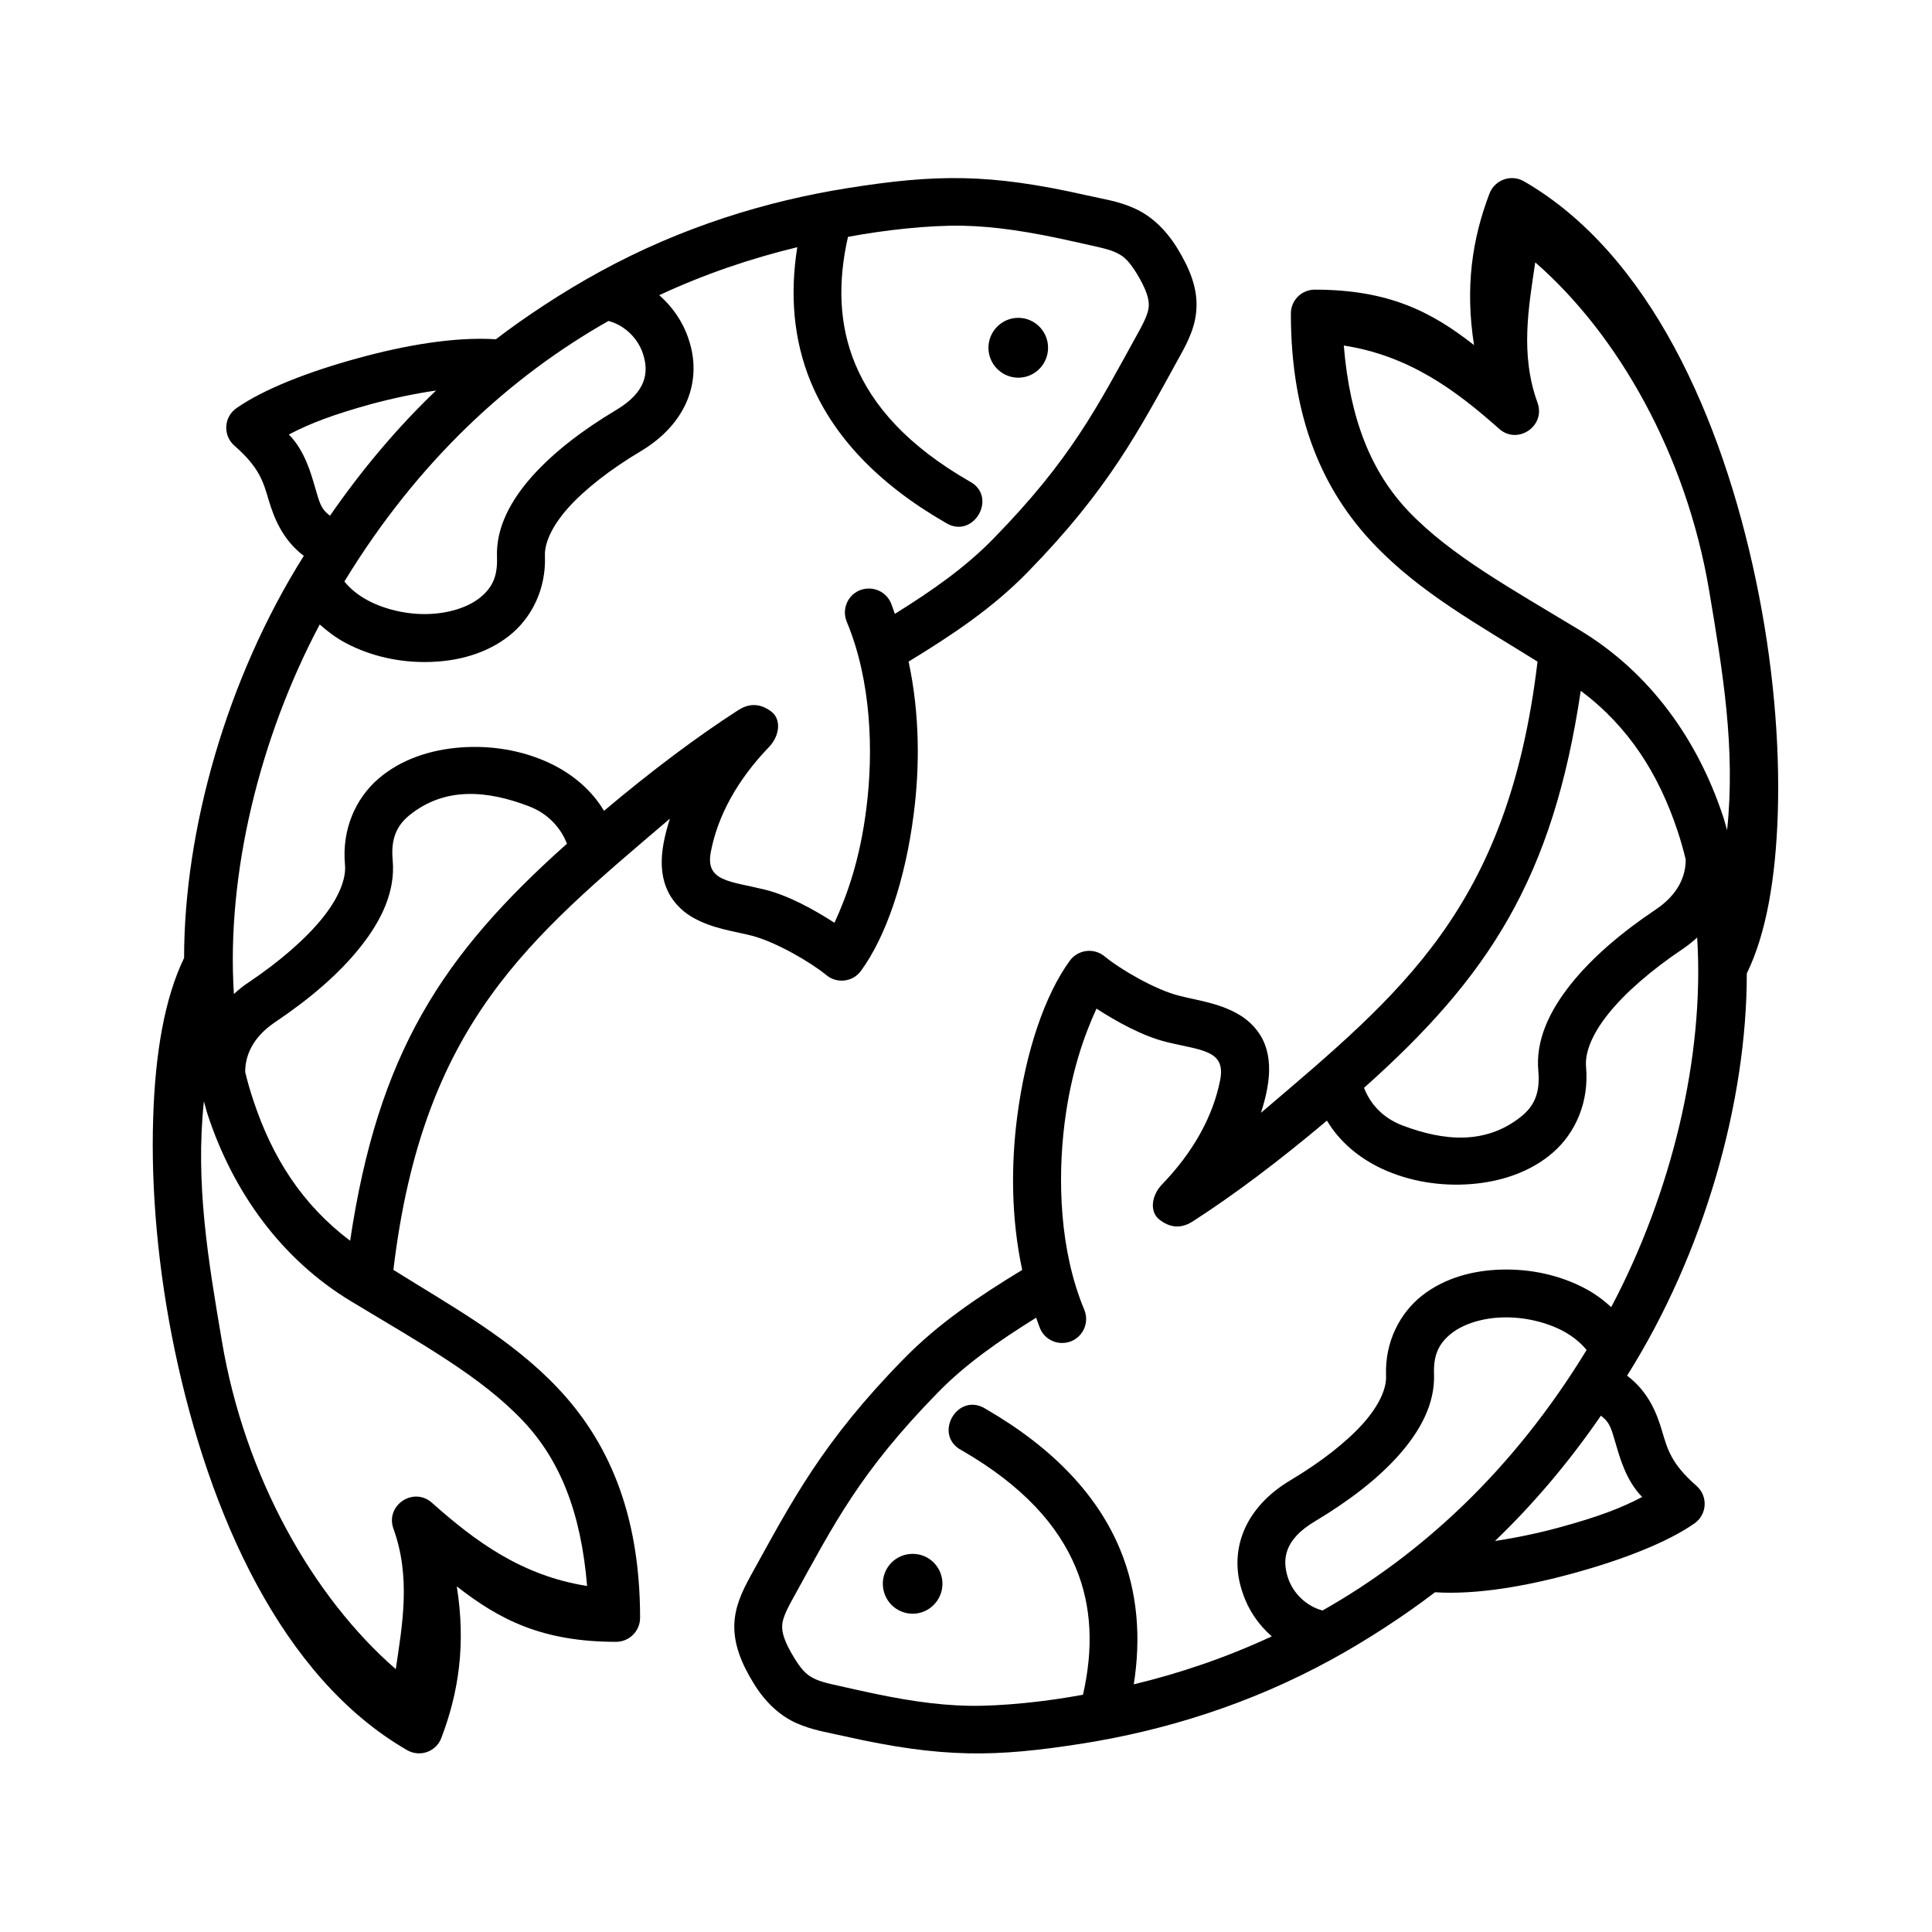
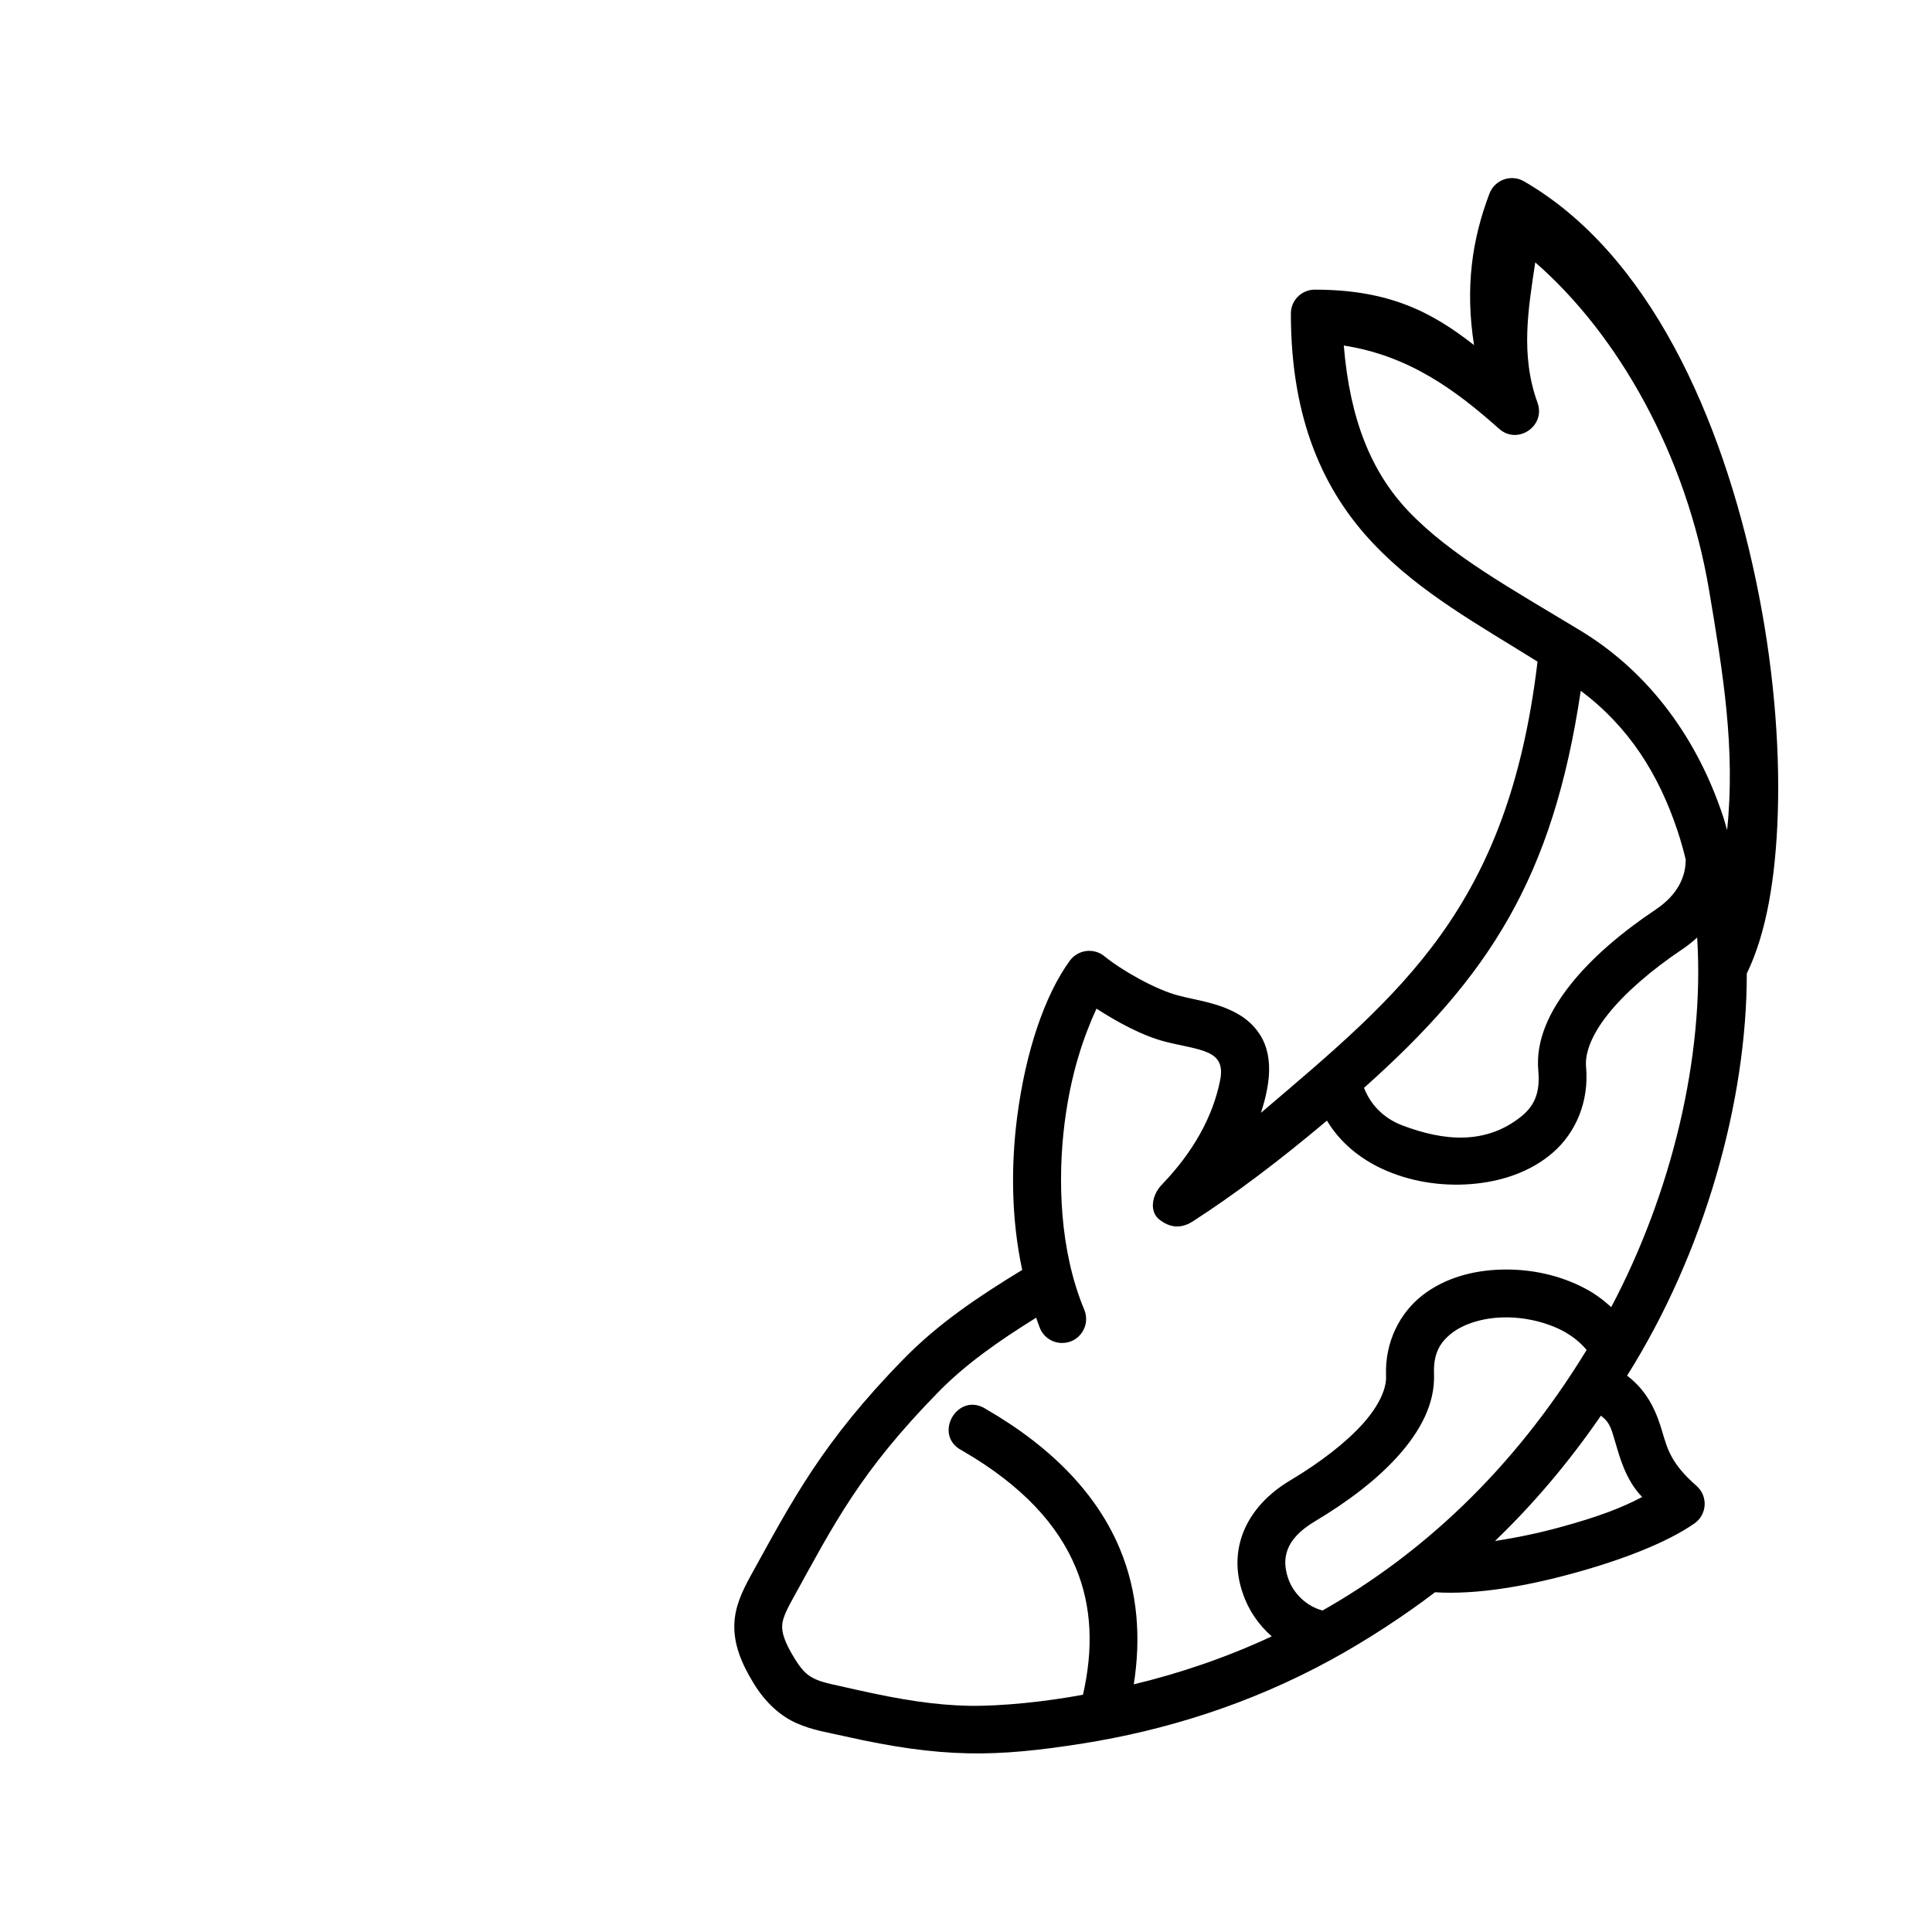
<svg xmlns="http://www.w3.org/2000/svg" fill="#000000" width="800px" height="800px" version="1.1" viewBox="144 144 512 512">
  <g>
    <path d="m601.7 364c-0.379-1.227-0.672-2.481-1.082-3.672-6.734-20.402-19.441-38.133-37.871-49.266-18.398-11.145-34.285-19.832-45.516-31.609-9.734-10.262-15.477-24.078-17.113-43.883 17.293 2.688 29.598 11.777 41.172 22.074 4.898 4.344 12.387-0.754 10.172-6.902-4.664-12.832-2.356-25.34-0.609-37.211 22.012 19.16 40.031 51.023 46.066 86.855 3.637 21.629 7.047 41.922 4.781 63.613zm-86.098 78.227c-5.133-1.953-8.488-5.688-10.121-9.941 33.18-29.562 50.062-55.66 57.434-105.22 12.691 9.512 20.645 22.012 25.688 37.23 0.812 2.457 1.516 4.934 2.129 7.496 0 4.523-2.066 9.277-7.902 13.211-9.09 6.09-16.906 12.742-22.531 19.793-5.625 7.059-9.387 14.816-8.625 23.035 0.52 5.828-1.113 9.297-4.523 12.043-9.363 7.516-20.441 6.582-31.547 2.356zm24.582 110.15c9.965-9.566 19.414-20.617 28.074-33.211 2.57 1.953 2.769 3.621 4.023 7.754 0.934 3.152 2.625 9.477 6.914 13.793-5.625 2.977-11.84 5.309-21.746 8.016-5.731 1.574-11.668 2.801-17.266 3.648zm-45.695 18.418c-4.254-1.102-7.809-4.547-9.152-8.625-1.633-4.926-0.992-10.145 7.055-14.957 8.895-5.309 16.594-11.168 22.281-17.551 5.684-6.422 9.652-13.621 9.355-21.547-0.203-5.394 1.547-8.336 4.695-10.816 3.152-2.445 8.168-4.055 13.641-4.172 5.484-0.141 11.285 1.191 15.836 3.59 2.594 1.395 4.664 3.09 6.266 5.039-19.648 32.223-44.145 54.406-69.977 69.039zm-93.793 25.254c-8.688-0.172-17.668-1.516-30.055-4.316-4.926-1.137-8.285-1.719-10.352-2.648-2.066-0.934-3.441-1.898-5.66-5.484-2.801-4.516-3.383-6.938-3.352-8.625 0.027-1.664 0.785-3.644 2.769-7.203 11.078-20.086 17.848-33.617 38.426-54.664 7.352-7.551 16.012-13.613 26.125-19.91 0.32 0.875 0.586 1.773 0.961 2.68 0.934 2.426 3.297 4.023 5.891 4.023 4.586 0.027 7.641-4.606 5.891-8.828-6.555-15.656-7.082-34.523-5.219-49.391 1.723-13.59 5.168-23.18 8.457-30.387 5.336 3.441 12.098 7.234 18.539 8.84 9.129 2.246 15.746 2.098 14.262 9.969-1.863 9.652-7.121 19.184-15.457 27.809-2.801 2.918-3.352 7.293-0.582 9.359 3.383 2.598 6.359 1.953 8.805 0.379 10.934-7.055 22.711-15.891 35.512-26.676 3.41 5.738 8.688 10.004 14.551 12.742 7.281 3.383 15.539 4.695 23.527 4.082 7.965-0.609 15.805-3.152 21.781-8.336 5.981-5.195 9.652-13.383 8.805-22.773-0.32-3.531 1.395-8.398 5.859-13.965 4.434-5.57 11.371-11.605 19.711-17.203 1.395-0.934 2.68-1.988 3.875-3.062 2.016 31.777-6.914 67.984-22.773 97.934-2.098-1.898-4.371-3.59-6.852-4.898-6.734-3.59-14.516-5.246-22.121-5.043-7.586 0.172-15.137 2.188-21.113 6.852-5.938 4.664-9.941 12.332-9.59 21.312 0.152 3.207-1.656 7.641-6.09 12.629-4.434 4.953-11.195 10.234-19.301 15.07-12.129 7.234-16.504 18.656-12.602 29.824 1.461 4.461 4.172 8.426 7.703 11.516-12.16 5.66-24.469 9.801-36.566 12.711 1.926-12.27 1.082-24.43-3.644-35.797-5.859-14.145-17.527-26.734-35.512-37.148-7.523-4.863-14.312 6.969-6.32 10.996 16.207 9.387 25.48 19.883 30.117 31.051 4.281 10.293 4.664 21.52 1.898 33.648-9.426 1.77-21.328 3.082-30.305 2.934zm-0.258 12.598c9.68 0.203 19.039-0.789 30.609-2.625 21.379-3.383 44.027-10.293 65.746-22.191 9.68-5.277 19.91-12.043 27.496-17.867 11.043 0.699 24.137-1.605 36.5-4.988 13.211-3.609 25.105-8.246 32.273-13.262 3.359-2.367 3.621-7.234 0.531-9.941-6.711-5.891-7.676-9.652-9.129-14.527-1.281-4.316-3.41-10.262-9.27-14.688 20.555-32.629 31.75-72.773 31.723-106.57 5.219-10.727 7.664-25.363 8.219-42.504 0.586-18.691-1.277-40.176-5.801-61.695-9.008-42.996-28.164-86.504-61.488-105.75-3.383-1.949-7.727-0.402-9.129 3.269-4.574 12.043-6.5 24.809-4.082 40.148-11.336-8.895-22.684-14.695-42.246-14.695-3.5 0.027-6.32 2.859-6.297 6.359 0 28.219 8.777 47.203 21.988 61.078 12.27 12.918 27.84 21.43 43.379 31.141-7.785 65.277-36.004 87.793-73.293 119.57 0.672-2.133 1.281-4.293 1.664-6.477 0.785-4.281 0.695-8.219-0.645-11.688-1.344-3.5-3.969-6.152-6.711-7.785-5.418-3.242-11.133-3.789-16.184-5.133-6.18-1.594-15.332-6.875-19.594-10.406-2.828-2.305-7.023-1.773-9.18 1.164-6.59 9.039-11.695 23.91-13.965 41.43-1.633 12.742-1.605 26.797 1.34 40.527-11.715 7.144-22.273 14.223-31.484 23.672-21.547 22.012-29.484 37.488-40.469 57.371-2.215 4.055-4.231 8.168-4.344 13.148-0.09 5.016 1.773 9.941 5.219 15.512 3.152 5.102 7.082 8.57 11.312 10.434 4.227 1.863 8.191 2.426 12.68 3.441 12.914 2.918 22.945 4.312 32.629 4.523z" />
-     <path d="m385.86 571.65c-4.371 0-7.902-3.559-7.902-7.934 0-4.406 3.531-7.926 7.902-7.926 4.371 0 7.898 3.519 7.898 7.926-0.004 4.371-3.527 7.934-7.898 7.934z" fill-rule="evenodd" />
-     <path d="m198.04 435.84c0.352 1.254 0.645 2.508 1.047 3.699 6.738 20.383 19.453 38.137 37.883 49.277 18.422 11.133 34.309 19.82 45.504 31.602 9.77 10.262 15.477 24.086 17.113 43.883-17.258-2.711-29.598-11.777-41.141-22.074-4.926-4.344-12.422 0.762-10.172 6.914 4.637 12.832 2.367 25.34 0.609 37.199-22.012-19.148-40.031-51.023-46.066-86.852-3.672-21.633-7.086-41.922-4.777-63.648zm86.094-78.188c5.102 1.953 8.457 5.688 10.117 9.941-33.18 29.562-50.062 55.625-57.461 105.22-12.652-9.531-20.645-22.012-25.656-37.23-0.824-2.445-1.547-4.953-2.156-7.496 0-4.516 2.098-9.27 7.926-13.207 9.098-6.098 16.883-12.742 22.508-19.801 5.648-7.055 9.383-14.805 8.66-23.035-0.555-5.828 1.102-9.297 4.484-12.043 9.359-7.516 20.473-6.582 31.578-2.348zm-24.574-110.16c-10.004 9.562-19.418 20.617-28.105 33.18-2.57-1.926-2.769-3.582-4.023-7.727-0.934-3.152-2.594-9.473-6.879-13.793 5.625-2.973 11.84-5.301 21.719-8.043 5.742-1.547 11.691-2.801 17.289-3.617zm45.684-18.43c4.227 1.082 7.785 4.551 9.129 8.625 1.629 4.934 1.012 10.121-7.059 14.957-8.891 5.309-16.555 11.168-22.273 17.555-5.688 6.41-9.652 13.613-9.332 21.547 0.203 5.391-1.547 8.336-4.727 10.816-3.152 2.445-8.168 4.023-13.641 4.164-5.445 0.152-11.285-1.191-15.805-3.582-2.625-1.395-4.695-3.09-6.269-5.043 19.656-32.211 44.145-54.398 69.977-69.039zm93.766-25.246c8.695 0.18 17.672 1.523 30.094 4.32 4.898 1.137 8.246 1.719 10.324 2.648 2.098 0.934 3.43 1.898 5.684 5.481 2.769 4.523 3.352 6.941 3.332 8.605-0.027 1.684-0.789 3.644-2.777 7.227-11.078 20.09-17.84 33.617-38.426 54.676-7.344 7.523-15.98 13.613-26.09 19.91-0.352-0.879-0.609-1.785-0.961-2.688-0.961-2.418-3.293-4.023-5.918-4.023-4.574-0.027-7.637 4.606-5.859 8.84 6.531 15.652 7.082 34.523 5.188 49.355-1.684 13.613-5.156 23.203-8.457 30.379-5.309-3.41-12.098-7.227-18.512-8.801-9.129-2.246-15.77-2.106-14.258-9.969 1.836-9.652 7.113-19.191 15.422-27.816 2.801-2.91 3.352-7.281 0.609-9.387-3.41-2.559-6.383-1.922-8.828-0.34-10.934 7.055-22.711 15.883-35.512 26.645-3.41-5.715-8.66-9.969-14.551-12.711-7.262-3.383-15.539-4.695-23.504-4.082-7.988 0.609-15.805 3.152-21.781 8.336-5.981 5.188-9.68 13.383-8.805 22.773 0.32 3.519-1.426 8.398-5.859 13.965-4.457 5.57-11.371 11.605-19.703 17.203-1.434 0.934-2.715 1.977-3.879 3.062-2.039-31.812 6.879-68.027 22.746-97.934 2.129 1.898 4.406 3.582 6.852 4.898 6.762 3.582 14.516 5.246 22.129 5.043 7.609-0.18 15.133-2.188 21.109-6.852 5.981-4.664 9.941-12.336 9.59-21.316-0.113-3.203 1.695-7.637 6.117-12.625 4.434-4.953 11.172-10.234 19.301-15.074 12.098-7.227 16.473-18.691 12.602-29.852-1.457-4.43-4.203-8.398-7.727-11.488 12.188-5.66 24.457-9.789 36.586-12.711-1.953 12.277-1.102 24.406 3.609 35.805 5.894 14.145 17.555 26.734 35.539 37.121 7.496 4.898 14.312-6.969 6.332-10.965-16.238-9.387-25.508-19.883-30.145-31.051-4.262-10.293-4.664-21.52-1.898-33.648 9.438-1.789 21.305-3.106 30.285-2.961zm0.297-12.594c-9.711-0.203-19.07 0.785-30.613 2.621-21.402 3.387-44.023 10.262-65.781 22.191-9.672 5.277-19.883 12.02-27.492 17.875-11.023-0.699-24.145 1.605-36.477 4.988-13.234 3.609-25.102 8.246-32.273 13.262-3.383 2.356-3.644 7.234-0.555 9.941 6.734 5.891 7.664 9.652 9.117 14.516 1.316 4.293 3.441 10.262 9.277 14.695-20.527 32.625-31.723 72.773-31.723 106.56-5.195 10.73-7.676 25.371-8.195 42.516-0.609 18.691 1.254 40.176 5.769 61.688 9.039 43.008 28.168 86.477 61.492 105.71 3.41 1.988 7.754 0.441 9.117-3.231 4.586-12.043 6.531-24.809 4.082-40.148 11.375 8.891 22.711 14.695 42.246 14.695 3.5-0.027 6.332-2.859 6.332-6.387 0-28.191-8.805-47.203-21.984-61.043-12.277-12.918-27.879-21.434-43.391-31.141 7.785-65.277 35.977-87.793 73.27-119.57-0.672 2.129-1.254 4.281-1.664 6.473-0.789 4.293-0.699 8.223 0.672 11.695 1.34 3.492 3.965 6.152 6.672 7.785 5.457 3.231 11.133 3.785 16.211 5.102 6.18 1.633 15.34 6.914 19.594 10.41 2.801 2.328 7.031 1.809 9.156-1.141 6.59-9.031 11.715-23.91 13.965-41.453 1.656-12.711 1.605-26.797-1.344-40.5 11.75-7.172 22.301-14.223 31.523-23.672 21.539-22.039 29.473-37.488 40.438-57.406 2.246-4.023 4.254-8.133 4.344-13.121 0.113-5.016-1.754-9.941-5.195-15.512-3.176-5.106-7.113-8.574-11.336-10.441-4.227-1.898-8.168-2.418-12.68-3.441-12.898-2.918-22.902-4.324-32.574-4.523z" />
-     <path d="m413.85 228.23c4.371 0 7.898 3.559 7.898 7.926 0 4.371-3.519 7.934-7.898 7.934-4.344 0-7.902-3.559-7.902-7.934 0-4.363 3.559-7.926 7.902-7.926z" fill-rule="evenodd" />
  </g>
</svg>